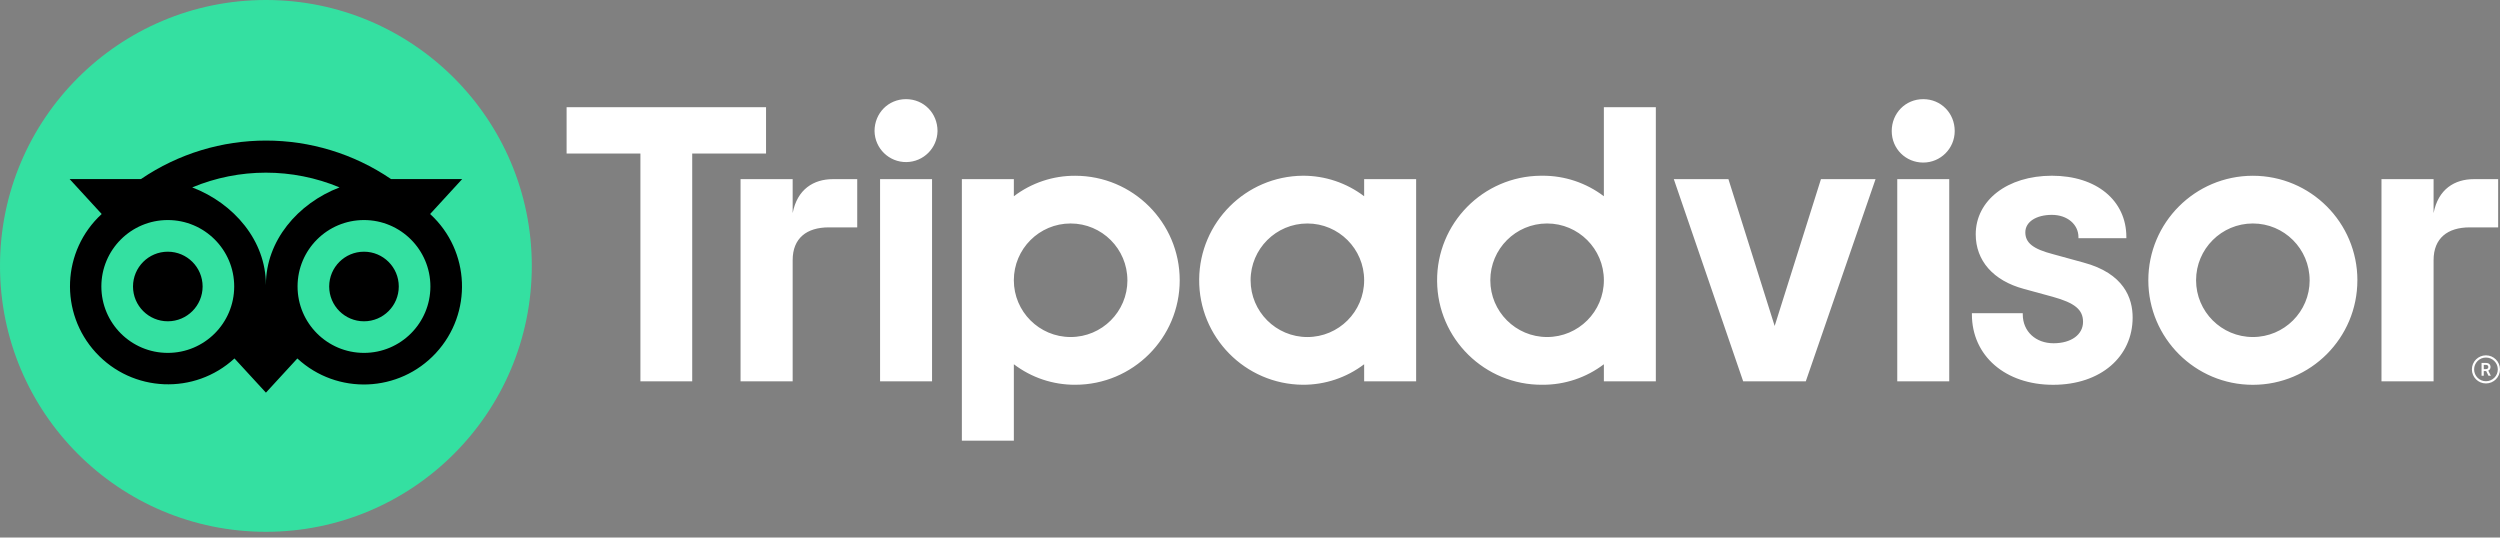
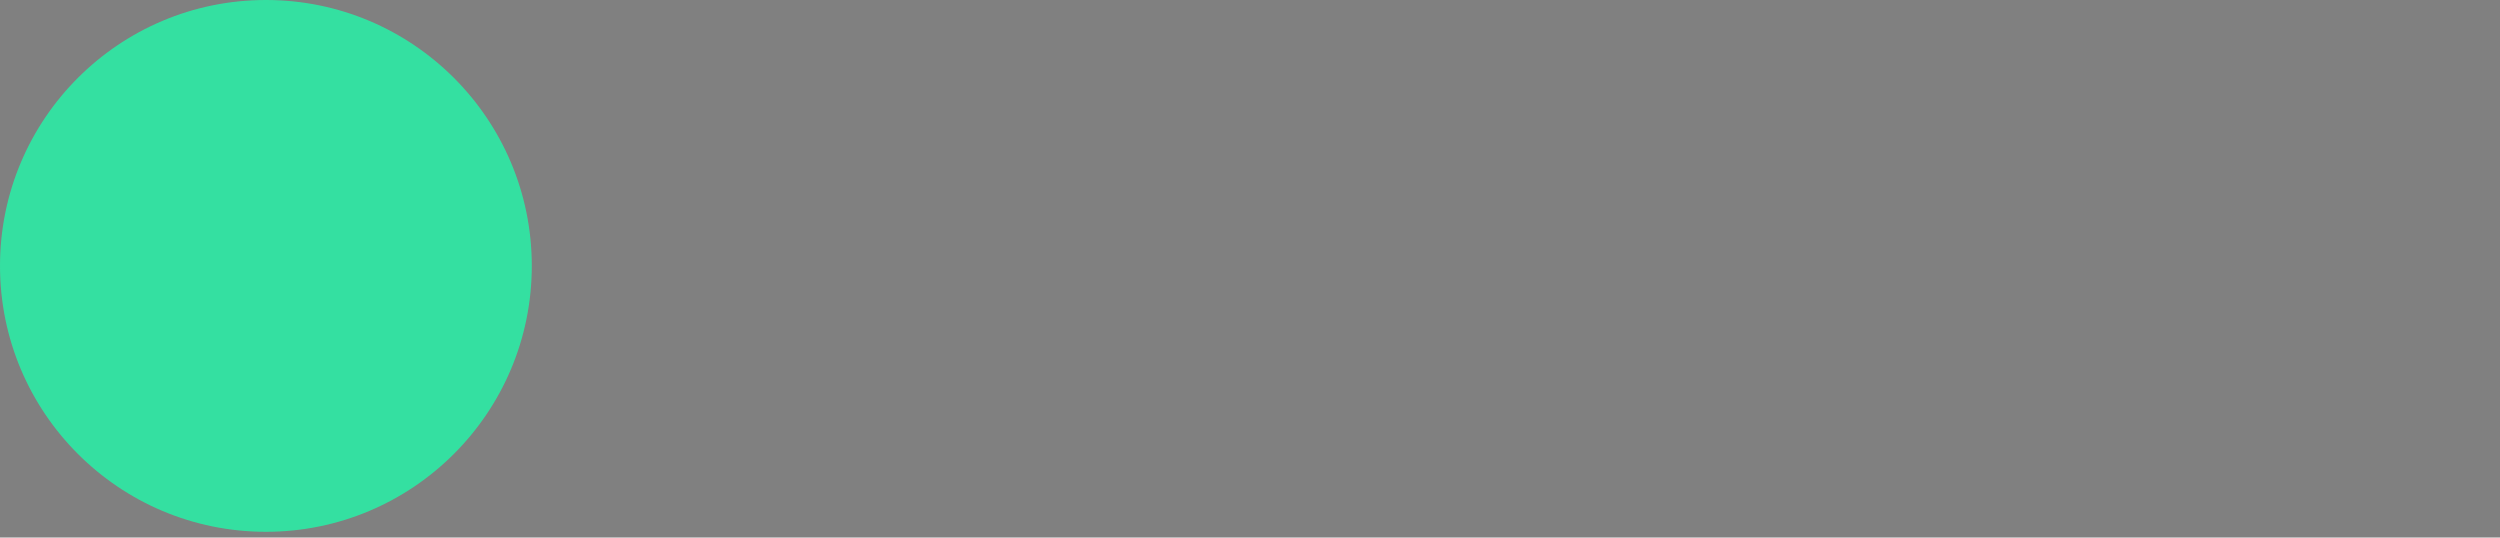
<svg xmlns="http://www.w3.org/2000/svg" width="200" height="43" viewBox="0 0 200 43" fill="none">
  <rect x="0" y="0" width="200" height="43" fill="#808080" stroke="none" />
  <g clip-path="url(#clip0_1106_477)">
-     <path d="M198.876 28.427C198.254 28.427 197.751 28.93 197.751 29.551C197.751 30.172 198.254 30.676 198.876 30.676C199.497 30.676 200 30.172 200 29.551C199.999 28.931 199.496 28.427 198.876 28.427ZM198.876 30.498C198.352 30.498 197.928 30.074 197.929 29.55C197.93 29.027 198.353 28.603 198.877 28.604C199.4 28.604 199.824 29.028 199.824 29.551C199.824 30.075 199.399 30.498 198.876 30.498ZM199.242 29.36C199.242 29.155 199.096 29.034 198.884 29.034H198.524V30.057H198.701V29.686H198.893L199.076 30.057H199.266L199.061 29.648C199.175 29.599 199.248 29.484 199.241 29.36H199.242ZM198.876 29.529H198.702V29.19H198.876C198.994 29.19 199.066 29.251 199.066 29.36C199.066 29.469 198.992 29.529 198.874 29.529H198.876ZM63.413 17.05V14.332H59.244V30.508H63.413V20.809C63.413 19.052 64.54 18.19 66.298 18.19H68.578V14.332H66.629C65.104 14.332 63.778 15.127 63.413 17.05ZM72.482 7.932C71.057 7.932 69.963 9.06 69.963 10.485C69.984 11.877 71.13 12.988 72.522 12.966C73.882 12.944 74.981 11.846 75.002 10.485C75.004 9.06 73.909 7.932 72.482 7.932ZM70.406 30.508H74.564V14.332H70.406V30.508ZM94.377 22.42C94.377 27.038 90.633 30.781 86.016 30.781C84.244 30.79 82.519 30.213 81.108 29.14V35.254H76.949V14.332H81.108V15.7C82.519 14.628 84.243 14.052 86.015 14.061C90.632 14.061 94.375 17.803 94.377 22.42H94.377ZM90.191 22.42C90.191 19.912 88.157 17.878 85.649 17.878C83.141 17.878 81.107 19.912 81.107 22.42C81.107 24.928 83.141 26.962 85.649 26.962H85.65C88.158 26.963 90.193 24.93 90.194 22.422V22.42H90.191ZM166.671 21.001L164.244 20.335C162.648 19.92 162.026 19.429 162.026 18.586C162.026 17.744 162.9 17.189 164.151 17.189C165.402 17.189 166.276 17.97 166.276 18.966V19.058H170.109V18.966C170.109 16.031 167.715 14.058 164.151 14.058C160.587 14.058 158.058 16.029 158.058 18.744C158.058 20.858 159.458 22.449 161.901 23.11L164.222 23.744C165.987 24.233 166.643 24.775 166.643 25.747C166.643 26.772 165.695 27.461 164.283 27.461C162.871 27.461 161.821 26.53 161.821 25.145V25.055H157.752V25.147C157.752 28.466 160.423 30.784 164.249 30.784C168.075 30.784 170.611 28.52 170.611 25.401C170.614 23.872 169.929 21.87 166.67 21.001H166.671ZM109.132 14.332H113.291V30.508H109.132V29.14C107.721 30.213 105.996 30.79 104.223 30.781C99.606 30.741 95.894 26.966 95.934 22.348C95.973 17.786 99.662 14.097 104.223 14.058C105.996 14.05 107.721 14.627 109.132 15.7V14.332ZM109.132 22.421C109.132 19.912 107.098 17.878 104.589 17.879C102.081 17.88 100.047 19.913 100.048 22.422C100.048 24.93 102.081 26.963 104.59 26.963C107.098 26.963 109.132 24.93 109.132 22.421V22.419V22.421ZM128.31 8.574H132.467V30.508H128.31V29.14C126.899 30.213 125.173 30.79 123.401 30.781C118.783 30.821 115.007 27.109 114.968 22.491C114.928 17.874 118.639 14.098 123.257 14.058C123.305 14.058 123.353 14.058 123.4 14.058C125.173 14.05 126.898 14.627 128.309 15.7V8.574H128.31ZM128.31 22.42C128.31 19.912 126.276 17.878 123.767 17.878C121.259 17.878 119.225 19.912 119.225 22.42C119.225 24.928 121.259 26.962 123.767 26.962C126.276 26.962 128.31 24.928 128.31 22.42ZM151.781 30.508H155.939V14.332H151.781V30.508ZM153.858 7.932C152.432 7.932 151.338 9.06 151.338 10.485C151.338 11.911 152.467 13.005 153.858 13.005C155.249 13.005 156.377 11.877 156.377 10.485C156.38 9.06 155.286 7.932 153.86 7.932H153.858ZM188.59 22.42C188.592 27.038 184.849 30.783 180.231 30.785C175.613 30.787 171.868 27.044 171.866 22.426C171.865 17.808 175.607 14.063 180.225 14.061H180.231C184.847 14.061 188.591 17.803 188.592 22.42H188.59ZM184.77 22.42C184.77 19.912 182.737 17.878 180.228 17.878C177.72 17.878 175.686 19.912 175.686 22.42C175.686 24.928 177.72 26.962 180.228 26.962C182.737 26.963 184.772 24.931 184.773 22.422V22.42H184.77ZM61.283 8.574H45.328V12.285H51.233V30.508H55.377V12.285H61.283V8.574ZM141.973 26.078L138.274 14.332H133.905L139.454 30.508H144.463L150.044 14.332H145.676L141.973 26.078ZM194.687 17.05V14.332H190.518V30.508H194.687V20.809C194.687 19.052 195.815 18.19 197.572 18.19H199.852V14.332H197.903C196.378 14.332 195.052 15.127 194.687 17.05Z" fill="white" />
    <path d="M21.272 42.544C33.02 42.544 42.544 33.02 42.544 21.272C42.544 9.524 33.02 0 21.272 0C9.524 0 0 9.524 0 21.272C0 33.02 9.524 42.544 21.272 42.544Z" fill="#34E0A1" />
-     <path d="M34.41 17.121L36.975 14.326H31.285C25.248 10.219 17.314 10.219 11.277 14.326H5.57L8.135 17.121C4.945 20.054 4.736 25.019 7.669 28.209C10.603 31.4 15.567 31.609 18.758 28.675L21.274 31.412L23.788 28.677C26.971 31.617 31.937 31.421 34.877 28.236C37.818 25.052 37.622 20.087 34.437 17.146C34.428 17.138 34.419 17.129 34.409 17.121H34.41ZM13.422 28.231C10.488 28.231 8.109 25.852 8.109 22.917C8.109 19.983 10.488 17.604 13.422 17.604C16.357 17.604 18.736 19.983 18.736 22.917C18.736 25.852 16.357 28.231 13.422 28.231ZM21.271 22.768C21.271 19.273 18.729 16.274 15.377 14.992C19.149 13.42 23.392 13.42 27.164 14.992C23.815 16.274 21.274 19.272 21.274 22.767H21.271V22.768ZM29.119 28.231C26.184 28.231 23.805 25.852 23.805 22.917C23.805 19.983 26.184 17.604 29.119 17.604C32.053 17.604 34.432 19.983 34.432 22.917C34.432 25.852 32.053 28.231 29.119 28.231ZM29.119 20.136C27.581 20.136 26.335 21.383 26.335 22.92C26.335 24.457 27.581 25.704 29.119 25.704C30.656 25.704 31.902 24.457 31.902 22.92V22.917C31.901 21.381 30.655 20.136 29.119 20.136V20.136ZM16.209 22.917C16.21 24.454 14.965 25.702 13.427 25.703C11.89 25.705 10.642 24.459 10.641 22.922C10.64 21.385 11.885 20.137 13.422 20.136C14.96 20.135 16.207 21.38 16.209 22.917Z" fill="black" />
  </g>
  <defs>
    <clipPath id="clip0_1106_477">
      <rect width="200" height="42.544" fill="white" />
    </clipPath>
  </defs>
</svg>